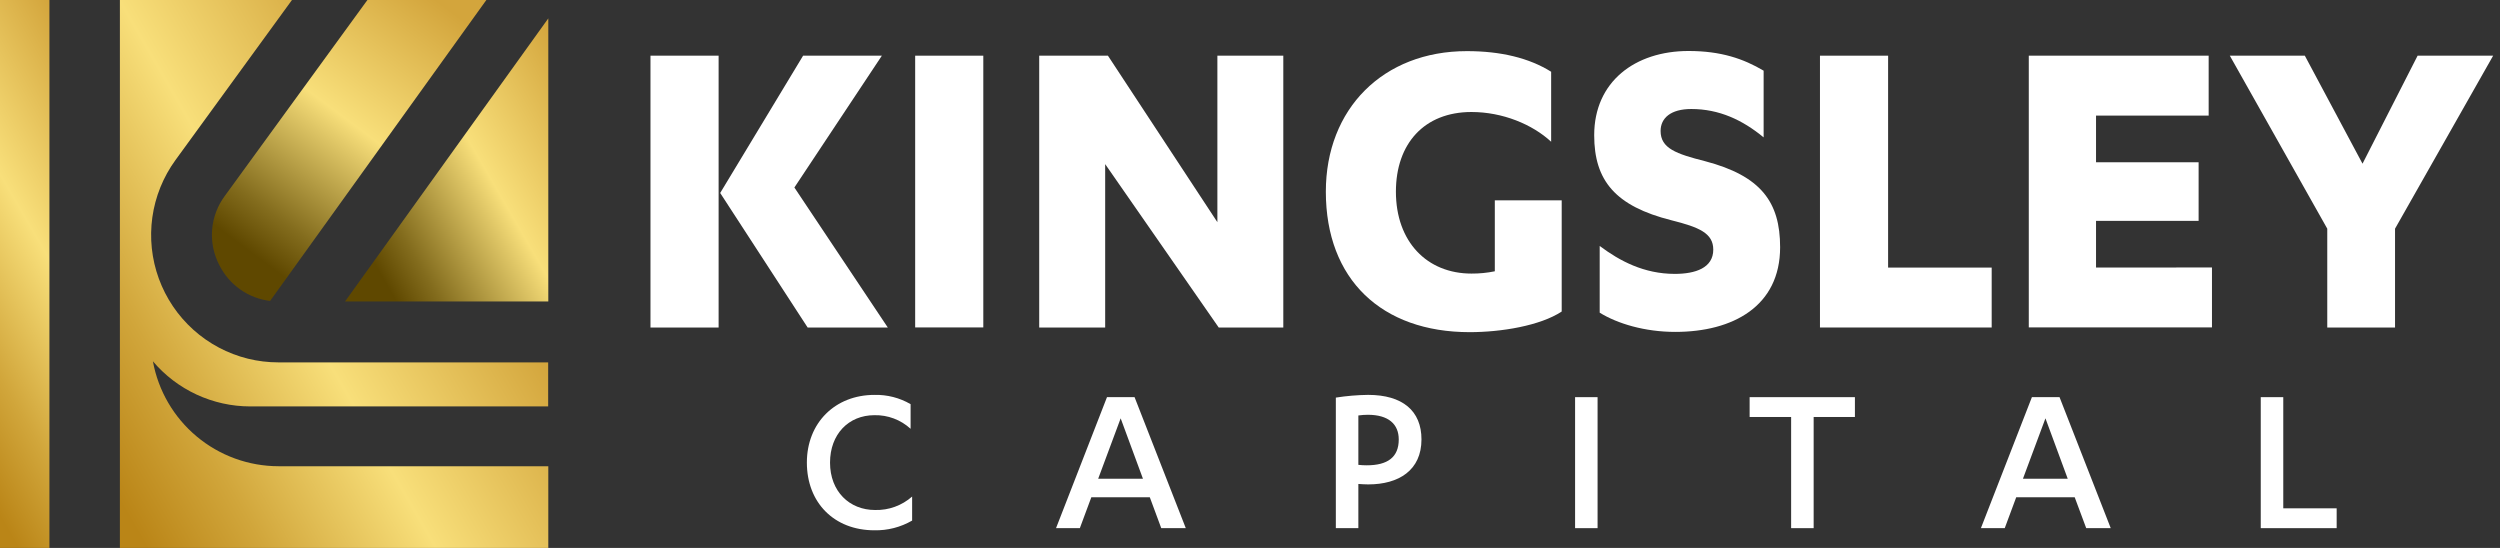
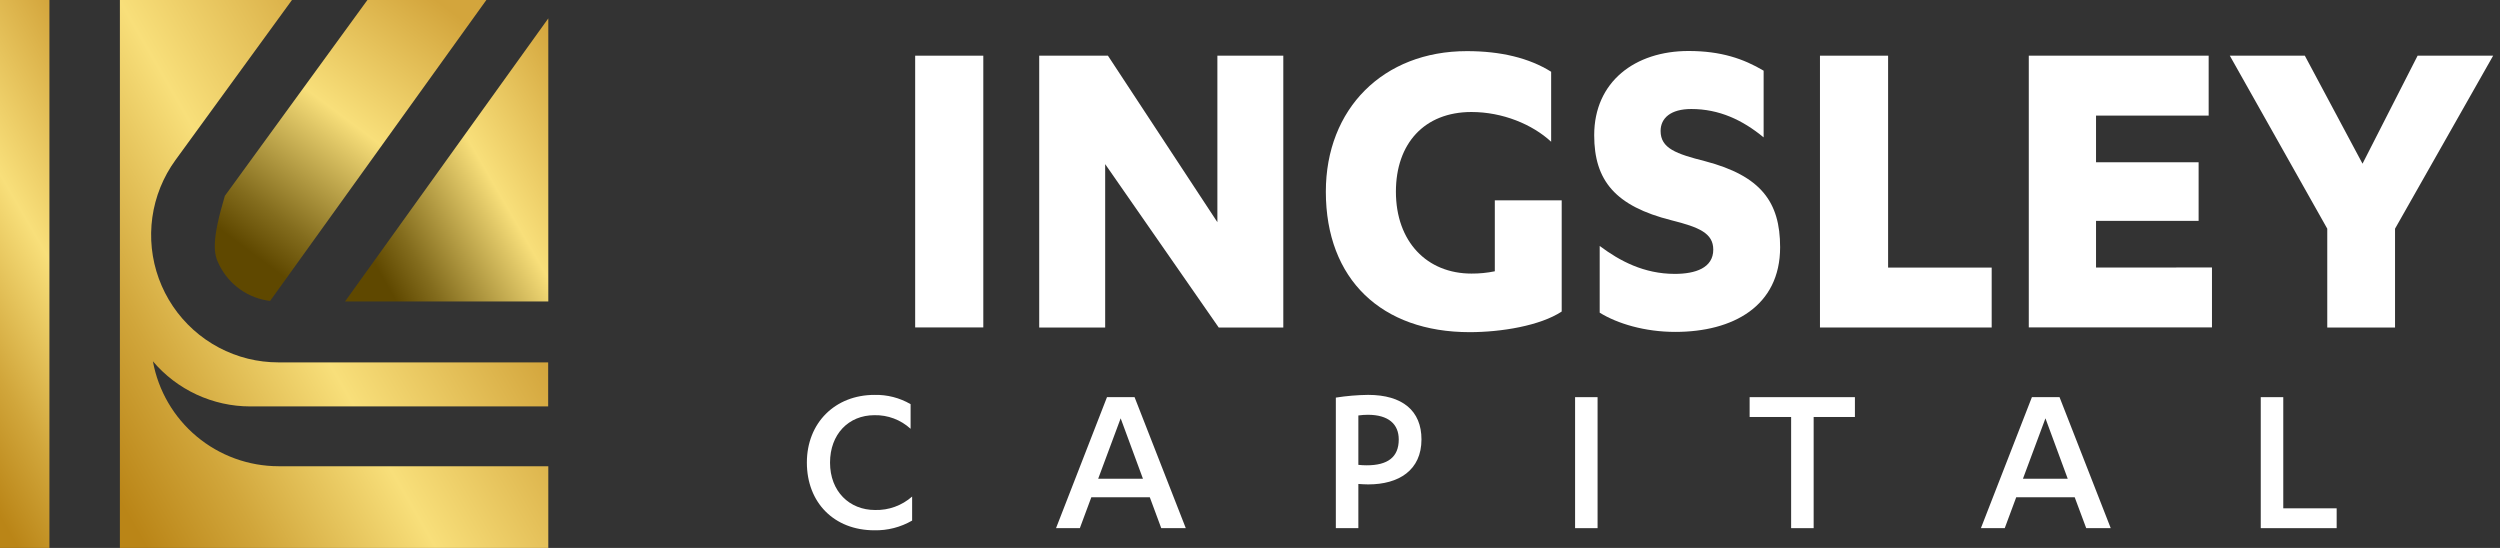
<svg xmlns="http://www.w3.org/2000/svg" width="146" height="32" viewBox="0 0 146 32" fill="none">
  <rect x="0" y="0" width="146" height="32" fill="#333333" stroke="none" />
-   <path d="M12.811 15.486C13.094 16.052 13.512 16.54 14.029 16.904C14.547 17.269 15.146 17.499 15.775 17.575C15.802 17.537 15.828 17.495 15.858 17.457L28.403 0H21.457L13.13 11.44C12.701 12.016 12.444 12.701 12.388 13.417C12.331 14.133 12.478 14.85 12.811 15.486Z" fill="url(#paint0_linear_410_1172)" />
+   <path d="M12.811 15.486C13.094 16.052 13.512 16.54 14.029 16.904C14.547 17.269 15.146 17.499 15.775 17.575C15.802 17.537 15.828 17.495 15.858 17.457L28.403 0H21.457L13.13 11.44C12.331 14.133 12.478 14.85 12.811 15.486Z" fill="url(#paint0_linear_410_1172)" />
  <path d="M20.15 17.605H32.021V1.073L20.15 17.605Z" fill="url(#paint1_linear_410_1172)" />
  <path d="M2.886 0H0V32H2.886V0Z" fill="url(#paint2_linear_410_1172)" />
  <path d="M14.481 20.948C13.296 20.655 12.202 20.075 11.295 19.26C10.387 18.444 9.694 17.419 9.276 16.273C8.858 15.127 8.728 13.896 8.897 12.688C9.067 11.481 9.531 10.333 10.249 9.346L17.051 0H7.002V32H32.021V27.228H16.264C14.517 27.225 12.827 26.61 11.487 25.49C10.147 24.37 9.242 22.817 8.929 21.099C9.629 21.925 10.499 22.588 11.481 23.043C12.463 23.498 13.532 23.735 14.615 23.735H32.013V21.163H16.256C15.658 21.163 15.062 21.091 14.481 20.948Z" fill="url(#paint3_linear_410_1172)" />
-   <path d="M37.988 3.252H41.967V19.128H37.988V3.252ZM46.901 3.252H51.501L46.392 10.95L51.848 19.128H47.167L42.059 11.27L46.901 3.252Z" fill="white" />
  <path d="M57.425 19.122H53.446V3.252H57.425V19.122Z" fill="white" />
  <path d="M71.095 12.975V3.252H74.945V19.128H71.174L64.542 9.584V19.128H60.69V3.252H64.703L71.095 12.975Z" fill="white" />
  <path d="M85.933 15.977C86.391 15.98 86.849 15.935 87.297 15.843V11.7H91.203V18.194C89.946 19.023 87.673 19.398 85.827 19.398C80.692 19.398 77.429 16.324 77.429 11.192C77.429 6.355 80.772 2.986 85.666 2.986C87.646 2.986 89.305 3.387 90.587 4.19V8.278C89.491 7.263 87.753 6.541 85.933 6.541C83.18 6.541 81.521 8.386 81.521 11.192C81.521 14.124 83.341 15.977 85.933 15.977Z" fill="white" />
  <path d="M93.422 14.363C94.598 15.246 96.016 15.995 97.809 15.995C99.012 15.995 100.055 15.647 100.055 14.578C100.055 13.616 99.225 13.269 97.621 12.866C94.331 12.039 93.101 10.543 93.101 7.896C93.101 4.769 95.488 2.978 98.611 2.978C100.51 2.978 101.82 3.432 102.996 4.128V8.023C101.766 7.008 100.401 6.366 98.77 6.366C97.567 6.366 96.979 6.9 96.979 7.649C96.979 8.664 97.888 8.985 99.574 9.413C102.835 10.269 103.959 11.791 103.959 14.438C103.959 17.885 101.205 19.383 97.834 19.383C96.069 19.383 94.465 18.906 93.422 18.26V14.363Z" fill="white" />
  <path d="M106.286 3.252H110.265V15.627H116.314V19.126H106.286V3.252Z" fill="white" />
  <path d="M129.179 15.621V19.12H118.481V3.252H128.986V6.751H122.408V9.476H128.399V12.897H122.408V15.624L129.179 15.621Z" fill="white" />
  <path d="M141.188 3.252H145.6L139.87 13.355V19.128H135.912V13.355L130.221 3.252H134.602L137.971 9.56L141.188 3.252Z" fill="white" />
  <path d="M53.179 25.042C52.603 24.514 51.846 24.229 51.065 24.247C49.556 24.247 48.474 25.36 48.474 27.015C48.474 28.702 49.609 29.784 51.103 29.784C51.898 29.806 52.672 29.525 53.268 28.998V30.402C52.599 30.789 51.837 30.985 51.065 30.969C48.706 30.969 47.121 29.346 47.121 27.015C47.121 24.683 48.782 23.062 51.065 23.062C51.806 23.043 52.538 23.23 53.179 23.603V25.042Z" fill="white" />
  <path d="M67.149 29.041H63.733L63.063 30.844H61.672L64.648 23.194H66.259L69.25 30.844H67.817L67.149 29.041ZM64.133 27.96H66.749L65.447 24.43L64.133 27.96Z" fill="white" />
  <path d="M79.328 30.843H78.013V23.22C78.636 23.122 79.265 23.069 79.895 23.061C81.905 23.061 83.014 23.988 83.014 25.661C83.014 27.465 81.687 28.289 79.907 28.289C79.728 28.289 79.495 28.276 79.328 28.263V30.843ZM79.328 27.147C79.491 27.165 79.655 27.174 79.818 27.174C81.042 27.174 81.687 26.697 81.687 25.666C81.687 24.764 81.081 24.223 79.882 24.223C79.697 24.224 79.512 24.237 79.328 24.263V27.147Z" fill="white" />
  <path d="M93.298 30.844H91.985V23.194H93.298V30.844Z" fill="white" />
  <path d="M105.917 30.844H104.602V24.352H102.178V23.194H108.327V24.352H105.917V30.844Z" fill="white" />
  <path d="M121.163 29.041H117.747L117.077 30.844H115.685L118.663 23.194H120.277L123.267 30.844H121.835L121.163 29.041ZM118.139 27.96H120.756L119.454 24.43L118.139 27.96Z" fill="white" />
  <path d="M132.028 23.194H133.343V29.686H136.461V30.844H132.028V23.194Z" fill="white" />
  <defs>
    <linearGradient id="paint0_linear_410_1172" x1="25.282" y1="-0.132" x2="12.572" y2="16.895" gradientUnits="userSpaceOnUse">
      <stop stop-color="#D3A53C" />
      <stop offset="0.41" stop-color="#F8DF7A" />
      <stop offset="0.48" stop-color="#DFC666" />
      <stop offset="0.74" stop-color="#836C1D" />
      <stop offset="0.86" stop-color="#5F4800" />
    </linearGradient>
    <linearGradient id="paint1_linear_410_1172" x1="35.604" y1="7.273" x2="19.541" y2="16.553" gradientUnits="userSpaceOnUse">
      <stop stop-color="#D3A53C" />
      <stop offset="0.41" stop-color="#F8DF7A" />
      <stop offset="0.48" stop-color="#DFC666" />
      <stop offset="0.74" stop-color="#836C1D" />
      <stop offset="0.86" stop-color="#5F4800" />
    </linearGradient>
    <linearGradient id="paint2_linear_410_1172" x1="9.458" y1="11.374" x2="-6.567" y2="20.633" gradientUnits="userSpaceOnUse">
      <stop stop-color="#D3A53C" />
      <stop offset="0.41" stop-color="#F8DF7A" />
      <stop offset="0.73" stop-color="#D1A63B" />
      <stop offset="0.95" stop-color="#BA8517" />
    </linearGradient>
    <linearGradient id="paint3_linear_410_1172" x1="26.655" y1="11.877" x2="3.204" y2="25.427" gradientUnits="userSpaceOnUse">
      <stop stop-color="#D3A53C" />
      <stop offset="0.41" stop-color="#F8DF7A" />
      <stop offset="0.73" stop-color="#D1A63B" />
      <stop offset="0.95" stop-color="#BA8517" />
    </linearGradient>
  </defs>
</svg>